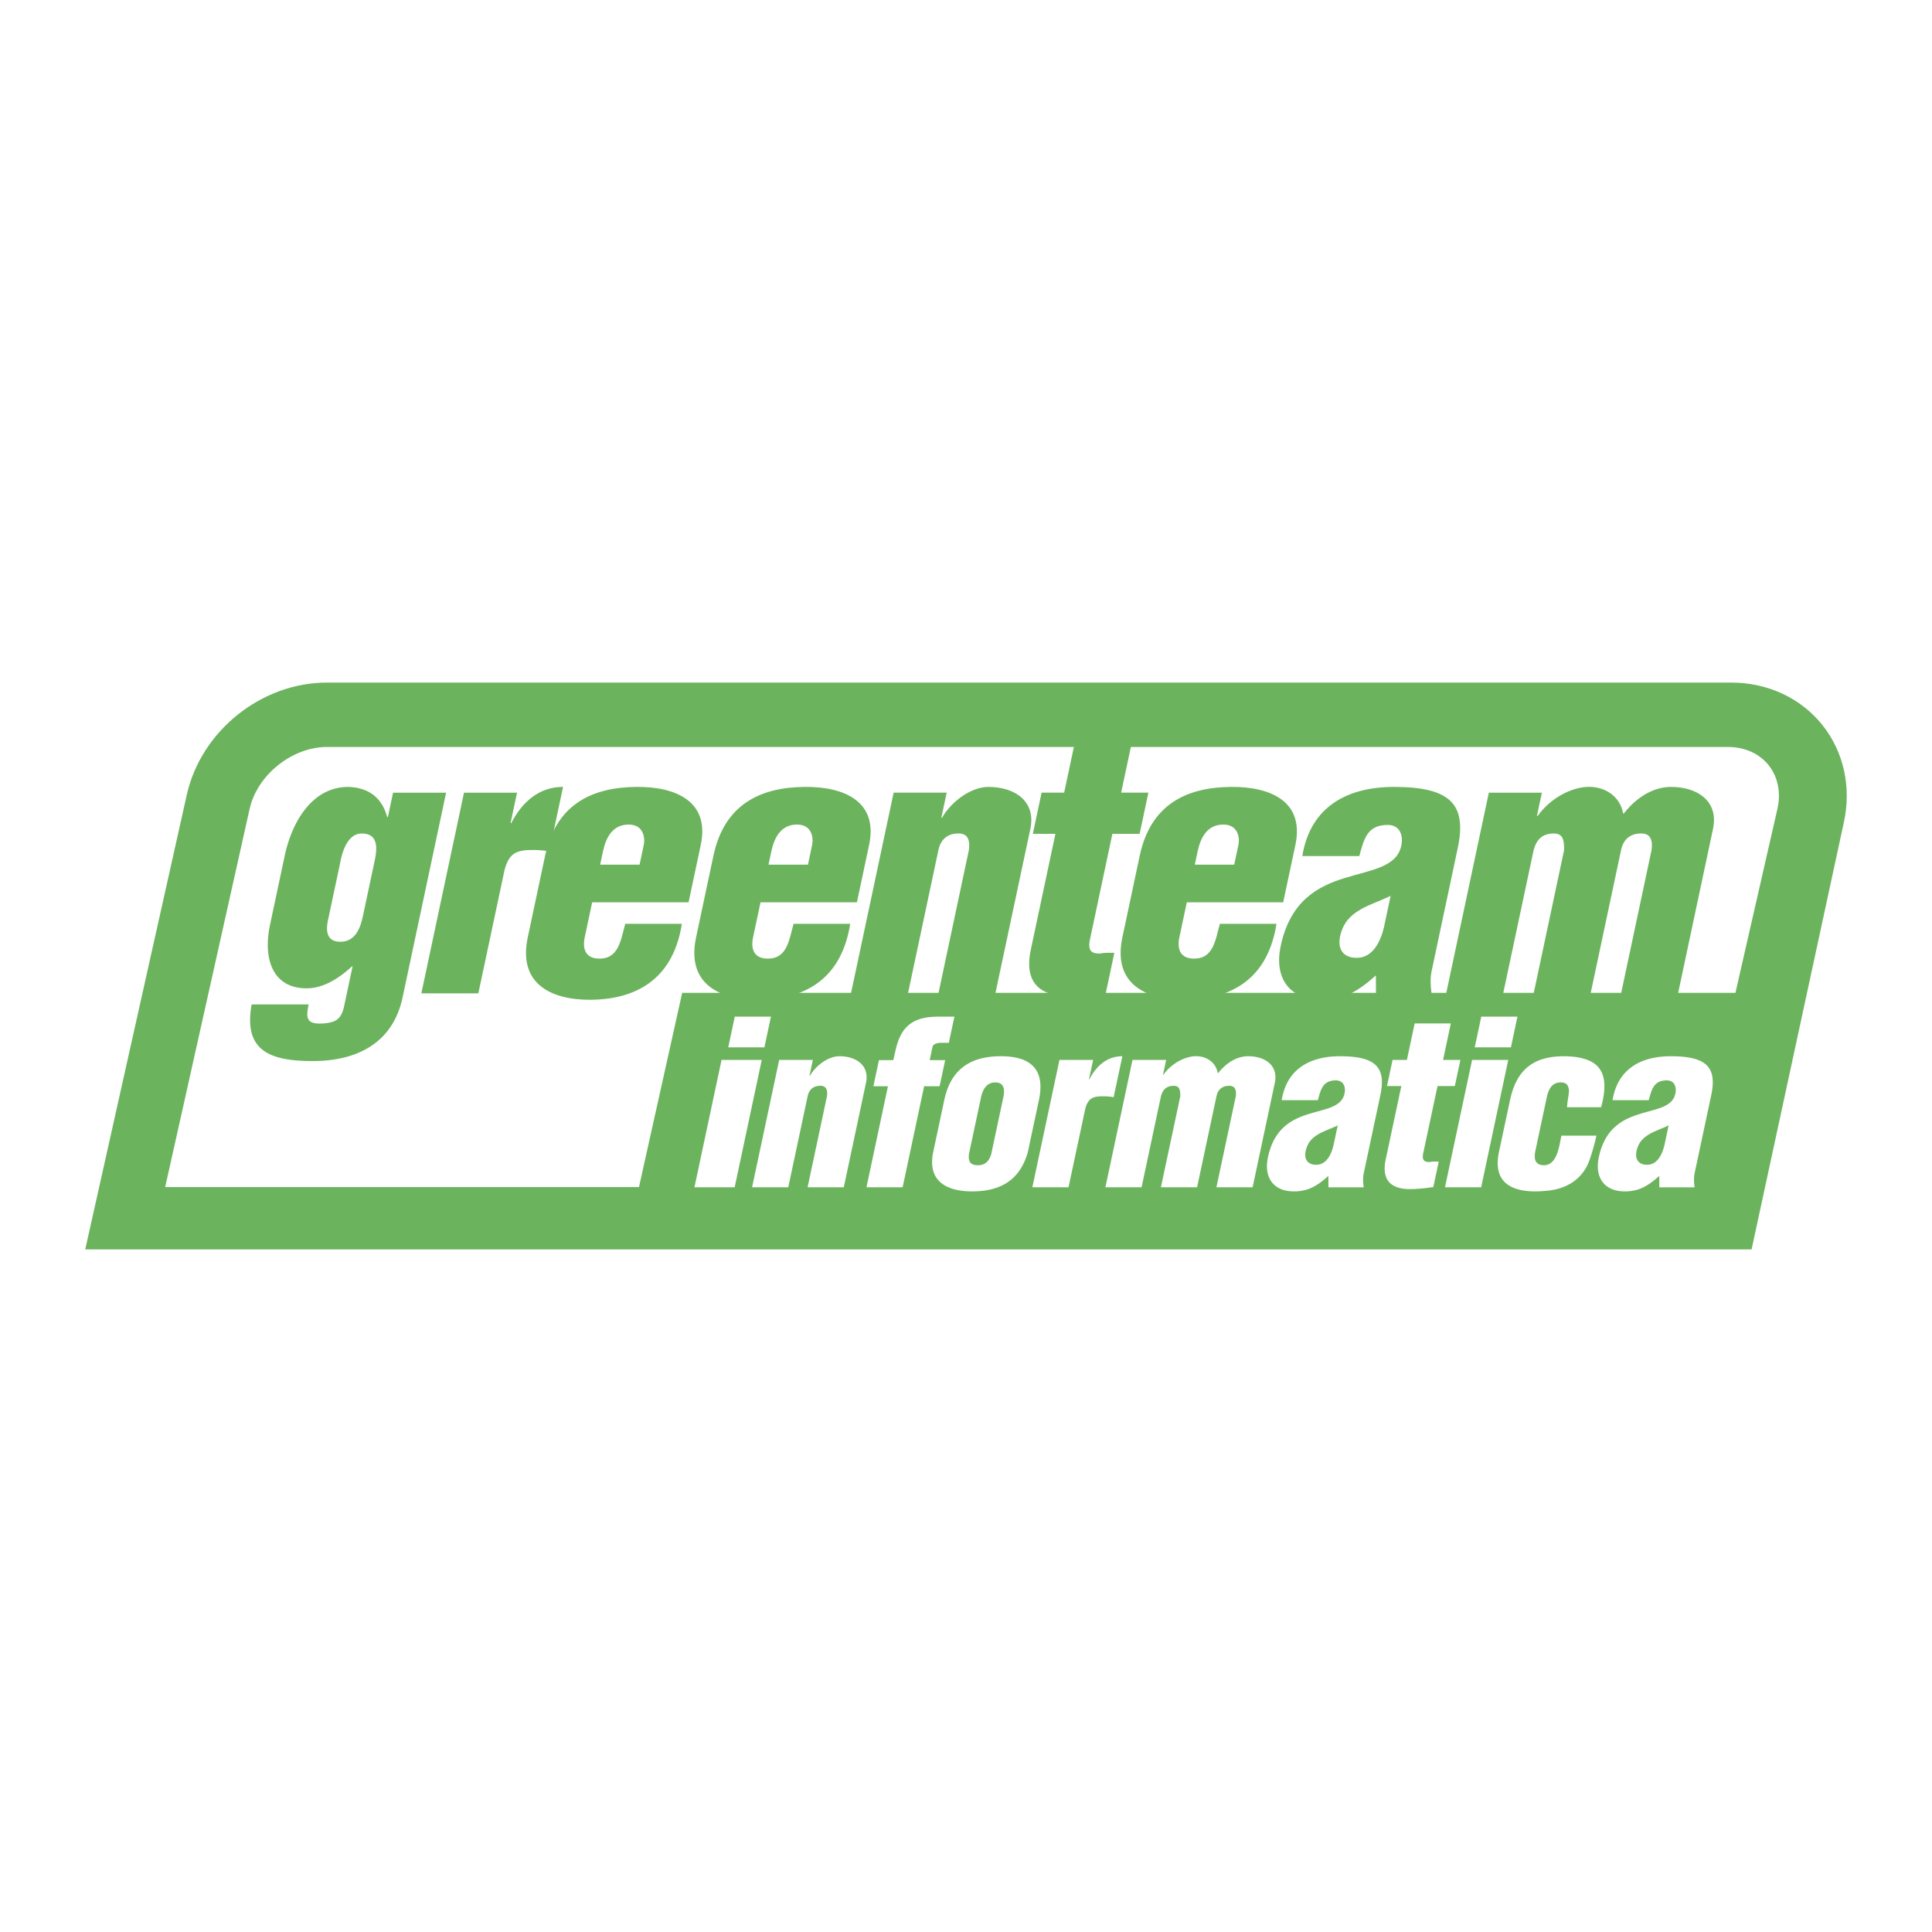
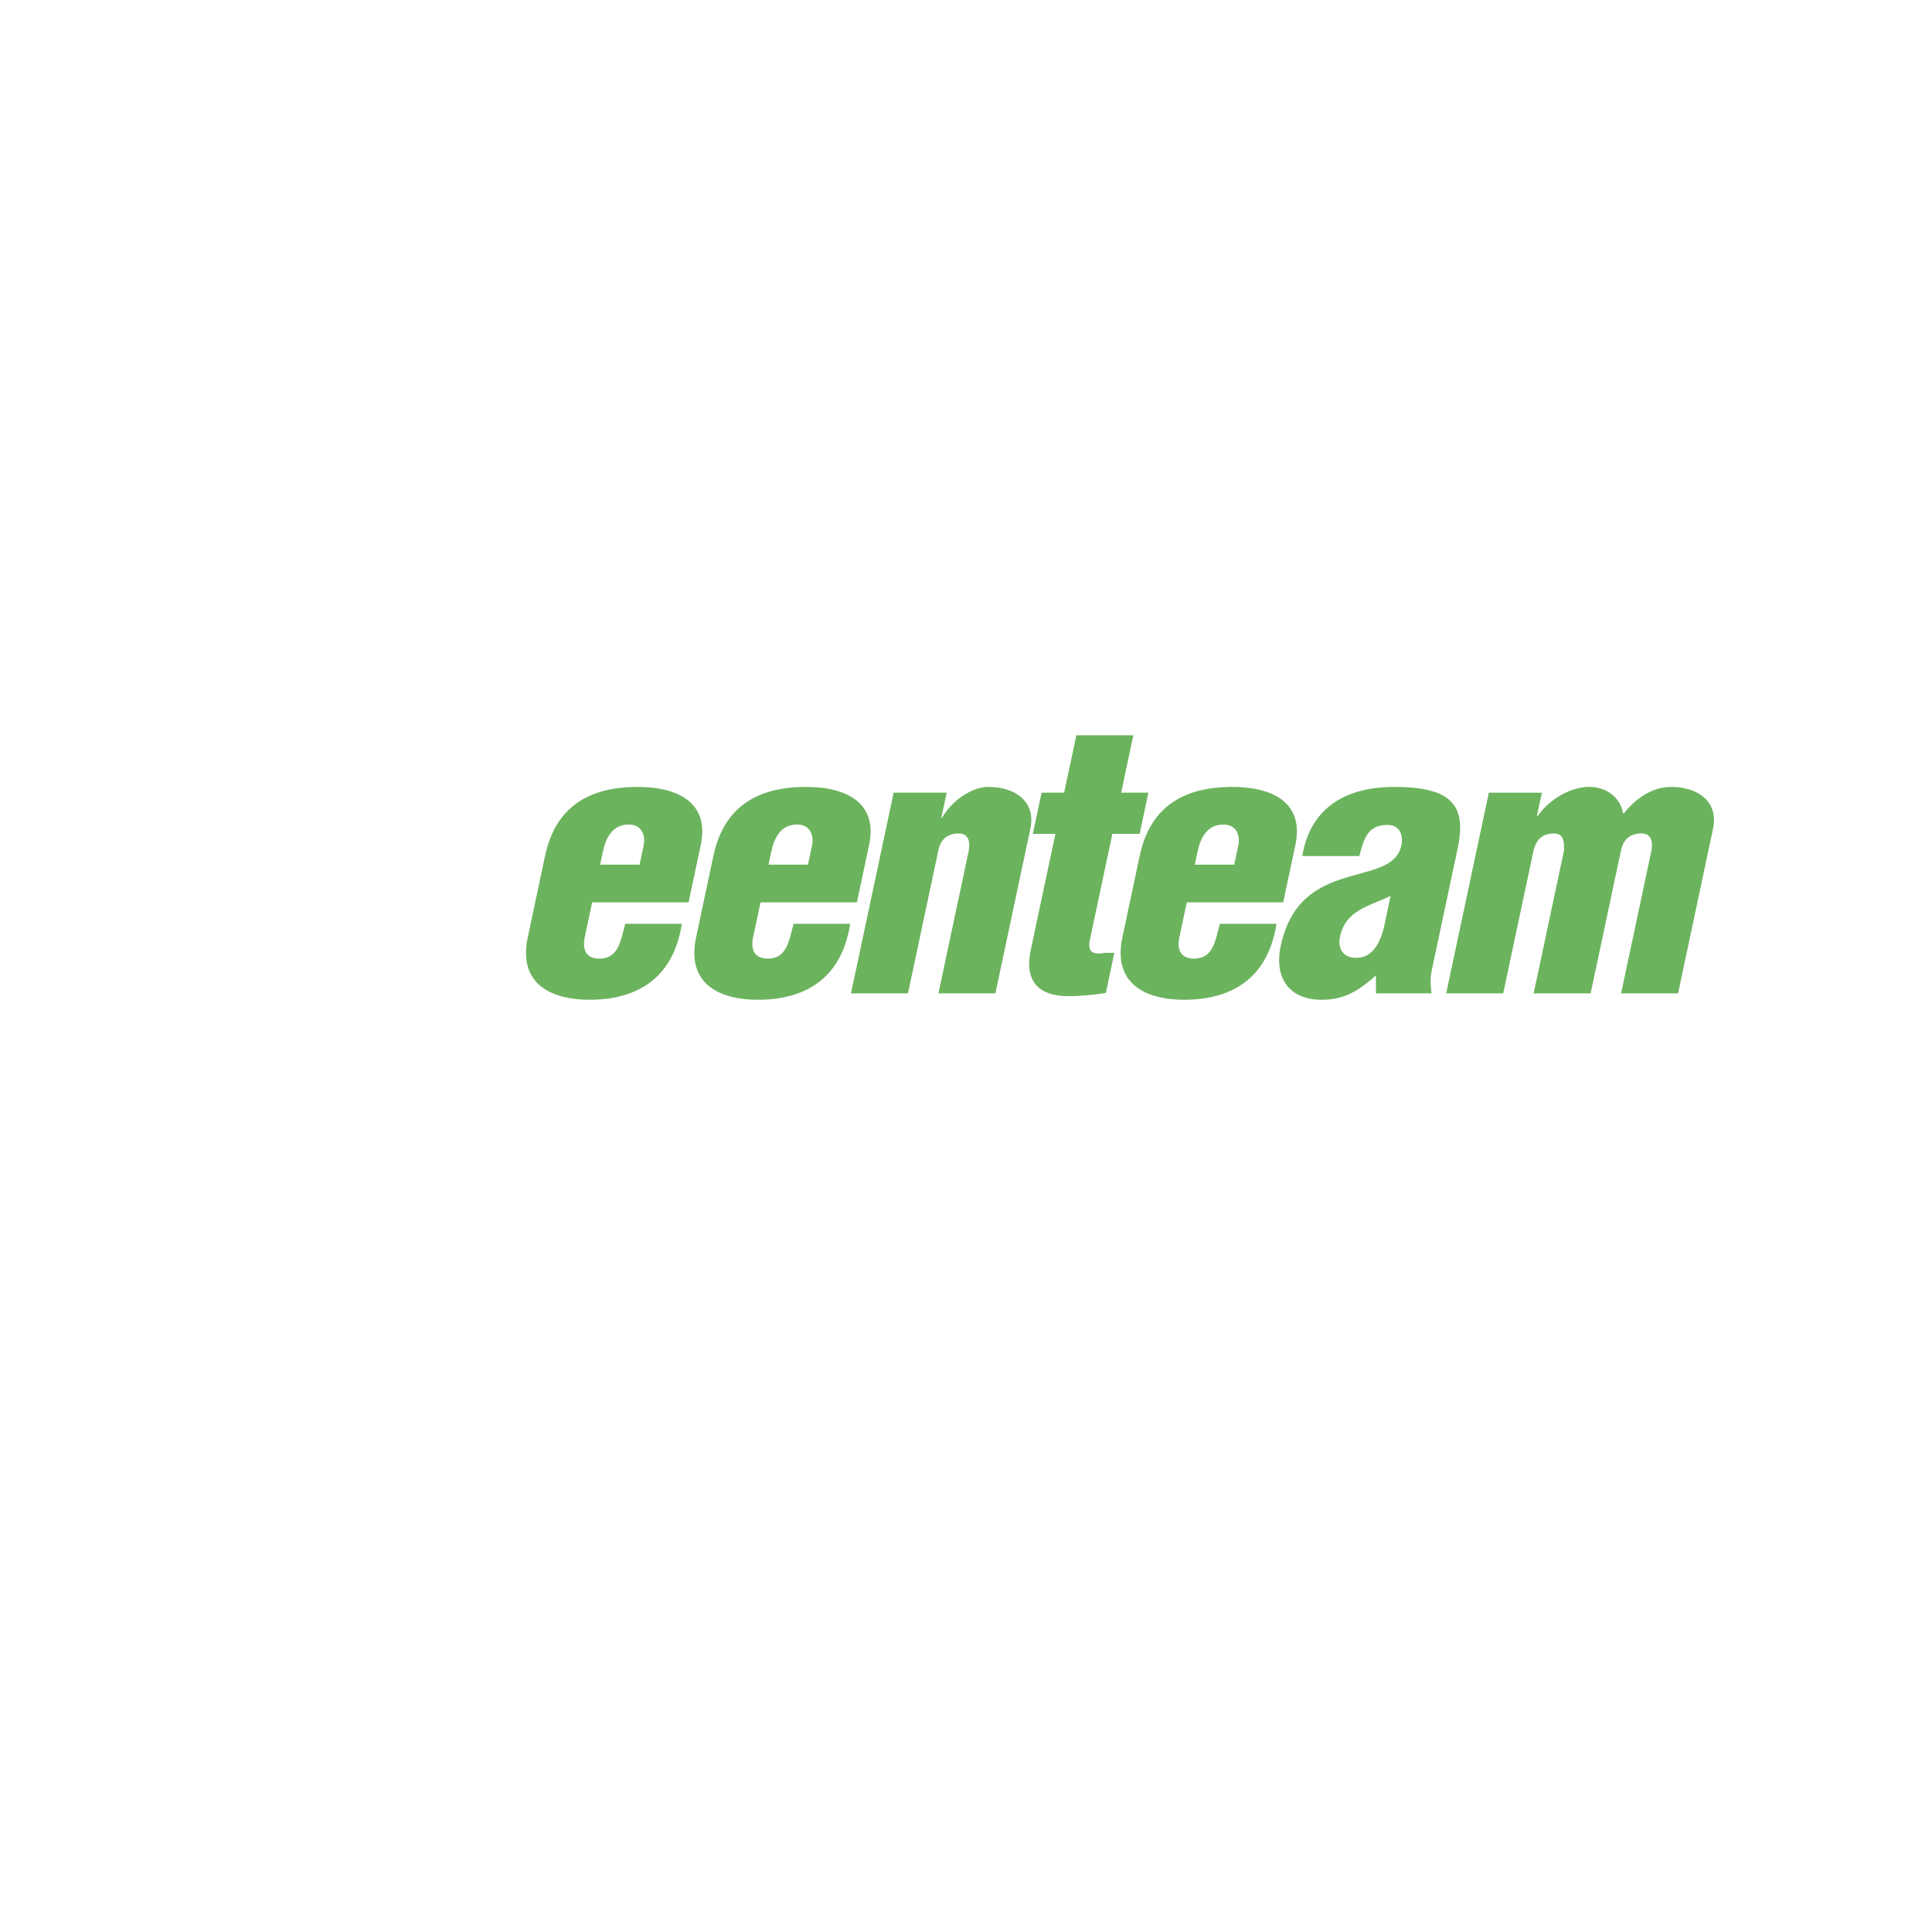
<svg xmlns="http://www.w3.org/2000/svg" width="2500" height="2500" viewBox="0 0 192.756 192.756">
  <g fill-rule="evenodd" clip-rule="evenodd">
-     <path fill="#fff" d="M0 0h192.756v192.756H0V0z" />
-     <path d="M181.812 72.326c-2.15-2.686-5.461-4.226-9.082-4.226H32.626c-6.543 0-12.557 4.813-13.991 11.197v.001L8.504 124.656h166.252l9.197-42.57c.785-3.508.008-7.076-2.141-9.76z" fill="#6cb35e" />
-     <path d="M172.385 74.525H32.626c-3.483 0-6.959 2.781-7.722 6.18l-8.423 37.73h47.27l4.31-19.377h105.084l4.188-18.354c.763-3.398-1.464-6.179-4.948-6.179z" fill="#fff" />
-     <path d="M69.285 118.457l2.705-12.711H76l-2.703 12.711h-4.012zm3.371-13.961l.651-3.064h3.61l-.652 3.064h-3.609zM81.098 105.746l-.338 1.588h.046c.548-.977 1.8-1.953 2.935-1.953 1.702 0 3.025.932 2.658 2.656l-2.215 10.42h-3.61l1.931-9.08c.081-.592-.041-1.09-.732-1.045-.639.023-1.058.385-1.197 1.045l-1.932 9.08h-3.609l2.705-12.711h3.358zM88.589 108.377h-1.453l.557-2.609h1.431l.258-1.113c.562-2.428 1.91-3.223 4.25-3.223h1.589l-.556 2.609h-.771c-.409 0-.796.113-.864.434l-.274 1.293h1.543l-.556 2.609H92.2l-2.145 10.08h-3.608l2.142-10.08zM94.213 109.74c.695-3.27 2.857-4.359 5.648-4.359 3.178 0 4.402 1.498 3.795 4.359l-1.102 5.176c-.793 2.881-2.816 3.949-5.561 3.949-2.587 0-4.499-1.045-3.881-3.949l1.101-5.176zm2.458 5.401c-.084.729.129 1.113.877 1.113s1.125-.385 1.348-1.113l1.209-5.674c.172-.816.041-1.475-.799-1.475-.842 0-1.252.658-1.426 1.475l-1.209 5.674zM109.062 105.746l-.412 1.928h.047c.697-1.361 1.781-2.293 3.281-2.293l-.871 4.086a5.568 5.568 0 0 0-1.07-.09c-1.021 0-1.473.203-1.762 1.248l-1.668 7.832h-3.609l2.705-12.711h3.359zM116.348 105.746l-.314 1.475h.045c.838-1.158 2.104-1.771 3.094-1.84 1.174-.066 2.141.615 2.32 1.68h.045c.9-1.135 1.969-1.68 2.99-1.68 1.703 0 3.027.932 2.66 2.656l-2.215 10.42h-3.611l1.932-9.08c.08-.592-.041-1.09-.732-1.045-.641.023-1.057.385-1.195 1.045l-1.934 9.08h-3.609l1.932-9.08c.004-.545-.029-1.045-.641-1.045-.727 0-1.1.363-1.289 1.045l-1.932 9.08h-3.609l2.705-12.711h3.358zM132.531 117.322c-1.121.998-2.008 1.543-3.439 1.543-2.043 0-3.02-1.385-2.588-3.406.611-2.883 2.371-3.789 4.07-4.314 1.678-.52 3.279-.68 3.568-2.039.15-.705-.127-1.316-.855-1.316-1.314 0-1.51.906-1.805 1.975h-3.609c.518-3.18 2.906-4.383 5.812-4.383 3.564 0 4.625 1.09 4.033 3.883l-1.656 7.785c-.102.477-.068.953-.004 1.408h-3.52l-.007-1.136zm.936-5.039c-.811.383-1.486.59-2.016.93-.52.318-1.002.771-1.186 1.635-.17.793.188 1.361 1.049 1.361 1.066 0 1.531-1.111 1.727-1.93l.426-1.996zM138.383 108.355l.553-2.609h1.432l.773-3.635h3.607l-.773 3.635h1.729l-.557 2.609h-1.725l-1.426 6.695c-.154.725.129.887.607.887.424-.068.555-.047.939-.047l-.541 2.543c-.795.113-1.562.203-2.359.203-1.953 0-2.807-.998-2.396-2.928l1.564-7.354h-1.427v.001zM144.166 118.457l2.705-12.711h3.607l-2.703 12.711h-3.609zm2.969-13.961l.65-3.064h3.611l-.652 3.064h-3.609zM156.338 110.465l.025-.227c.033-.475.162-.975.172-1.453-.049-.521-.262-.793-.807-.793-.93 0-1.244.725-1.418 1.543l-1.117 5.244c-.166.793-.084 1.475.848 1.475 1.338 0 1.535-1.996 1.738-2.951h3.496c-.16.748-.588 2.338-.938 3.02-.814 1.59-2.33 2.314-3.93 2.475-.348.023-.674.068-1.217.068-2.59 0-4.254-1.045-3.635-3.949l1.104-5.176c.693-3.27 2.605-4.359 5.395-4.359 3.557.045 4.637 1.59 3.689 5.084h-3.405v-.001zM165.543 117.322c-1.119.998-2.01 1.543-3.438 1.543-2.043 0-3.02-1.385-2.592-3.406.613-2.883 2.375-3.789 4.072-4.314 1.68-.52 3.279-.68 3.568-2.039.15-.705-.129-1.316-.855-1.316-1.316 0-1.51.906-1.803 1.975h-3.611c.518-3.18 2.906-4.383 5.812-4.383 3.564 0 4.625 1.09 4.033 3.883l-1.656 7.785c-.102.477-.068.953-.004 1.408h-3.52l-.006-1.136zm.936-5.039c-.809.383-1.488.59-2.016.93-.52.318-1.004.771-1.188 1.635-.166.793.188 1.361 1.051 1.361 1.068 0 1.531-1.111 1.727-1.93l.426-1.996z" fill="#fff" />
-     <path d="M30.794 100.215c-.296 1.393-.211 2.002 1.457 1.895 1.201-.107 1.756-.357 2.065-1.645l.858-4.041h-.071c-1.425 1.324-2.966 2.182-4.504 2.182-3.576 0-4.322-3.218-3.668-6.292l1.474-6.938c.667-3.146 2.602-6.865 6.356-6.865 1.952.071 3.327 1.002 3.867 3.003h.072l.517-2.43h5.291L40.17 99.498c-.995 4.686-4.713 6.365-8.968 6.365-4.291 0-6.931-1.037-6.095-5.648h5.687zm1.928-8.402c-.235 1.109-.099 2.145 1.225 2.145 1.537 0 2.013-1.395 2.271-2.61l1.178-5.542c.288-1.36.241-2.646-1.297-2.646-1.467 0-1.983 1.932-2.168 2.967l-1.209 5.686zM51.585 79.083l-.646 3.039h.072c1.099-2.145 2.805-3.611 5.165-3.611l-1.367 6.437a8.832 8.832 0 0 0-1.688-.143c-1.608 0-2.32.322-2.776 1.967l-2.622 12.335h-5.685l4.255-20.022h5.292v-.002z" fill="#6cb35e" />
    <path d="M59.081 90.023l-.745 3.505c-.235 1.108.068 2.037 1.304 2.109 2.087.107 2.275-1.787 2.74-3.467h5.649c-.808 5.148-4.099 7.508-9.047 7.578-4.084.037-7.302-1.645-6.329-6.22l1.731-8.153c1.095-5.148 4.704-6.828 9.11-6.865 3.976-.036 7.34 1.467 6.42 5.792l-1.215 5.721h-9.618zm4.73-3.754l.418-1.967c.152-.715-.032-2.037-1.498-2.037-1.61 0-2.276 1.287-2.572 2.682l-.281 1.322h3.933zM75.878 90.023l-.746 3.505c-.234 1.108.069 2.037 1.304 2.109 2.087.107 2.275-1.787 2.739-3.467h5.65c-.809 5.148-4.099 7.508-9.048 7.578-4.084.037-7.302-1.645-6.33-6.22l1.732-8.153c1.094-5.148 4.705-6.828 9.11-6.865 3.977-.036 7.339 1.467 6.421 5.792l-1.215 5.721h-9.617zm4.731-3.754l.418-1.967c.151-.715-.032-2.037-1.499-2.037-1.608 0-2.276 1.287-2.572 2.682l-.281 1.322h3.934zM94.451 79.083l-.532 2.503h.07c.862-1.538 2.835-3.076 4.62-3.076 2.686 0 4.768 1.467 4.189 4.184L99.31 99.106h-5.682l3.039-14.302c.125-.931-.065-1.717-1.153-1.646-1.009.036-1.667.608-1.886 1.646L90.59 99.105h-5.687l4.256-20.022h5.292zM103.045 83.194l.875-4.111h2.25l1.219-5.721h5.684l-1.215 5.721h2.717l-.873 4.111h-2.719l-2.24 10.55c-.242 1.142.205 1.394.955 1.394.666-.109.875-.073 1.48-.073l-.85 4.007c-1.254.176-2.465.318-3.717.318-3.074 0-4.42-1.572-3.773-4.611l2.461-11.585h-2.254zM118.408 90.023l-.744 3.505c-.236 1.108.066 2.037 1.303 2.109 2.088.107 2.275-1.787 2.74-3.467h5.648c-.809 5.148-4.098 7.508-9.047 7.578-4.084.037-7.301-1.645-6.33-6.22l1.732-8.153c1.092-5.148 4.703-6.828 9.107-6.865 3.979-.036 7.342 1.467 6.424 5.792l-1.217 5.721h-9.616zm4.729-3.754l.42-1.967c.152-.715-.031-2.037-1.498-2.037-1.609 0-2.275 1.287-2.572 2.682l-.281 1.322h3.931zM137.271 97.318c-1.766 1.574-3.164 2.43-5.414 2.43-3.219 0-4.758-2.18-4.082-5.362.965-4.54 3.736-5.971 6.412-6.792 2.645-.823 5.164-1.075 5.619-3.219.234-1.108-.201-2.073-1.346-2.073-2.076 0-2.379 1.43-2.842 3.109h-5.688c.814-5.005 4.58-6.9 9.154-6.9 5.613 0 7.287 1.716 6.352 6.114l-2.604 12.264c-.16.752-.105 1.502-.006 2.217h-5.545l-.01-1.788zm1.471-7.938c-1.273.607-2.342.93-3.172 1.465-.82.502-1.58 1.218-1.869 2.577-.266 1.25.295 2.143 1.654 2.143 1.68 0 2.41-1.751 2.719-3.038l.668-3.147zM153.836 79.083l-.496 2.323h.072c1.318-1.824 3.311-2.789 4.871-2.896 1.846-.106 3.371.966 3.656 2.646h.072c1.416-1.788 3.1-2.646 4.709-2.646 2.684 0 4.768 1.467 4.188 4.184l-3.486 16.412h-5.684l3.039-14.302c.125-.931-.064-1.717-1.152-1.646-1.01.036-1.668.608-1.889 1.646l-3.039 14.302h-5.684l3.039-14.302c.002-.858-.045-1.646-1.01-1.646-1.143 0-1.732.573-2.029 1.646l-3.039 14.302h-5.688l4.256-20.022h5.294v-.001z" fill="#6cb35e" />
  </g>
</svg>